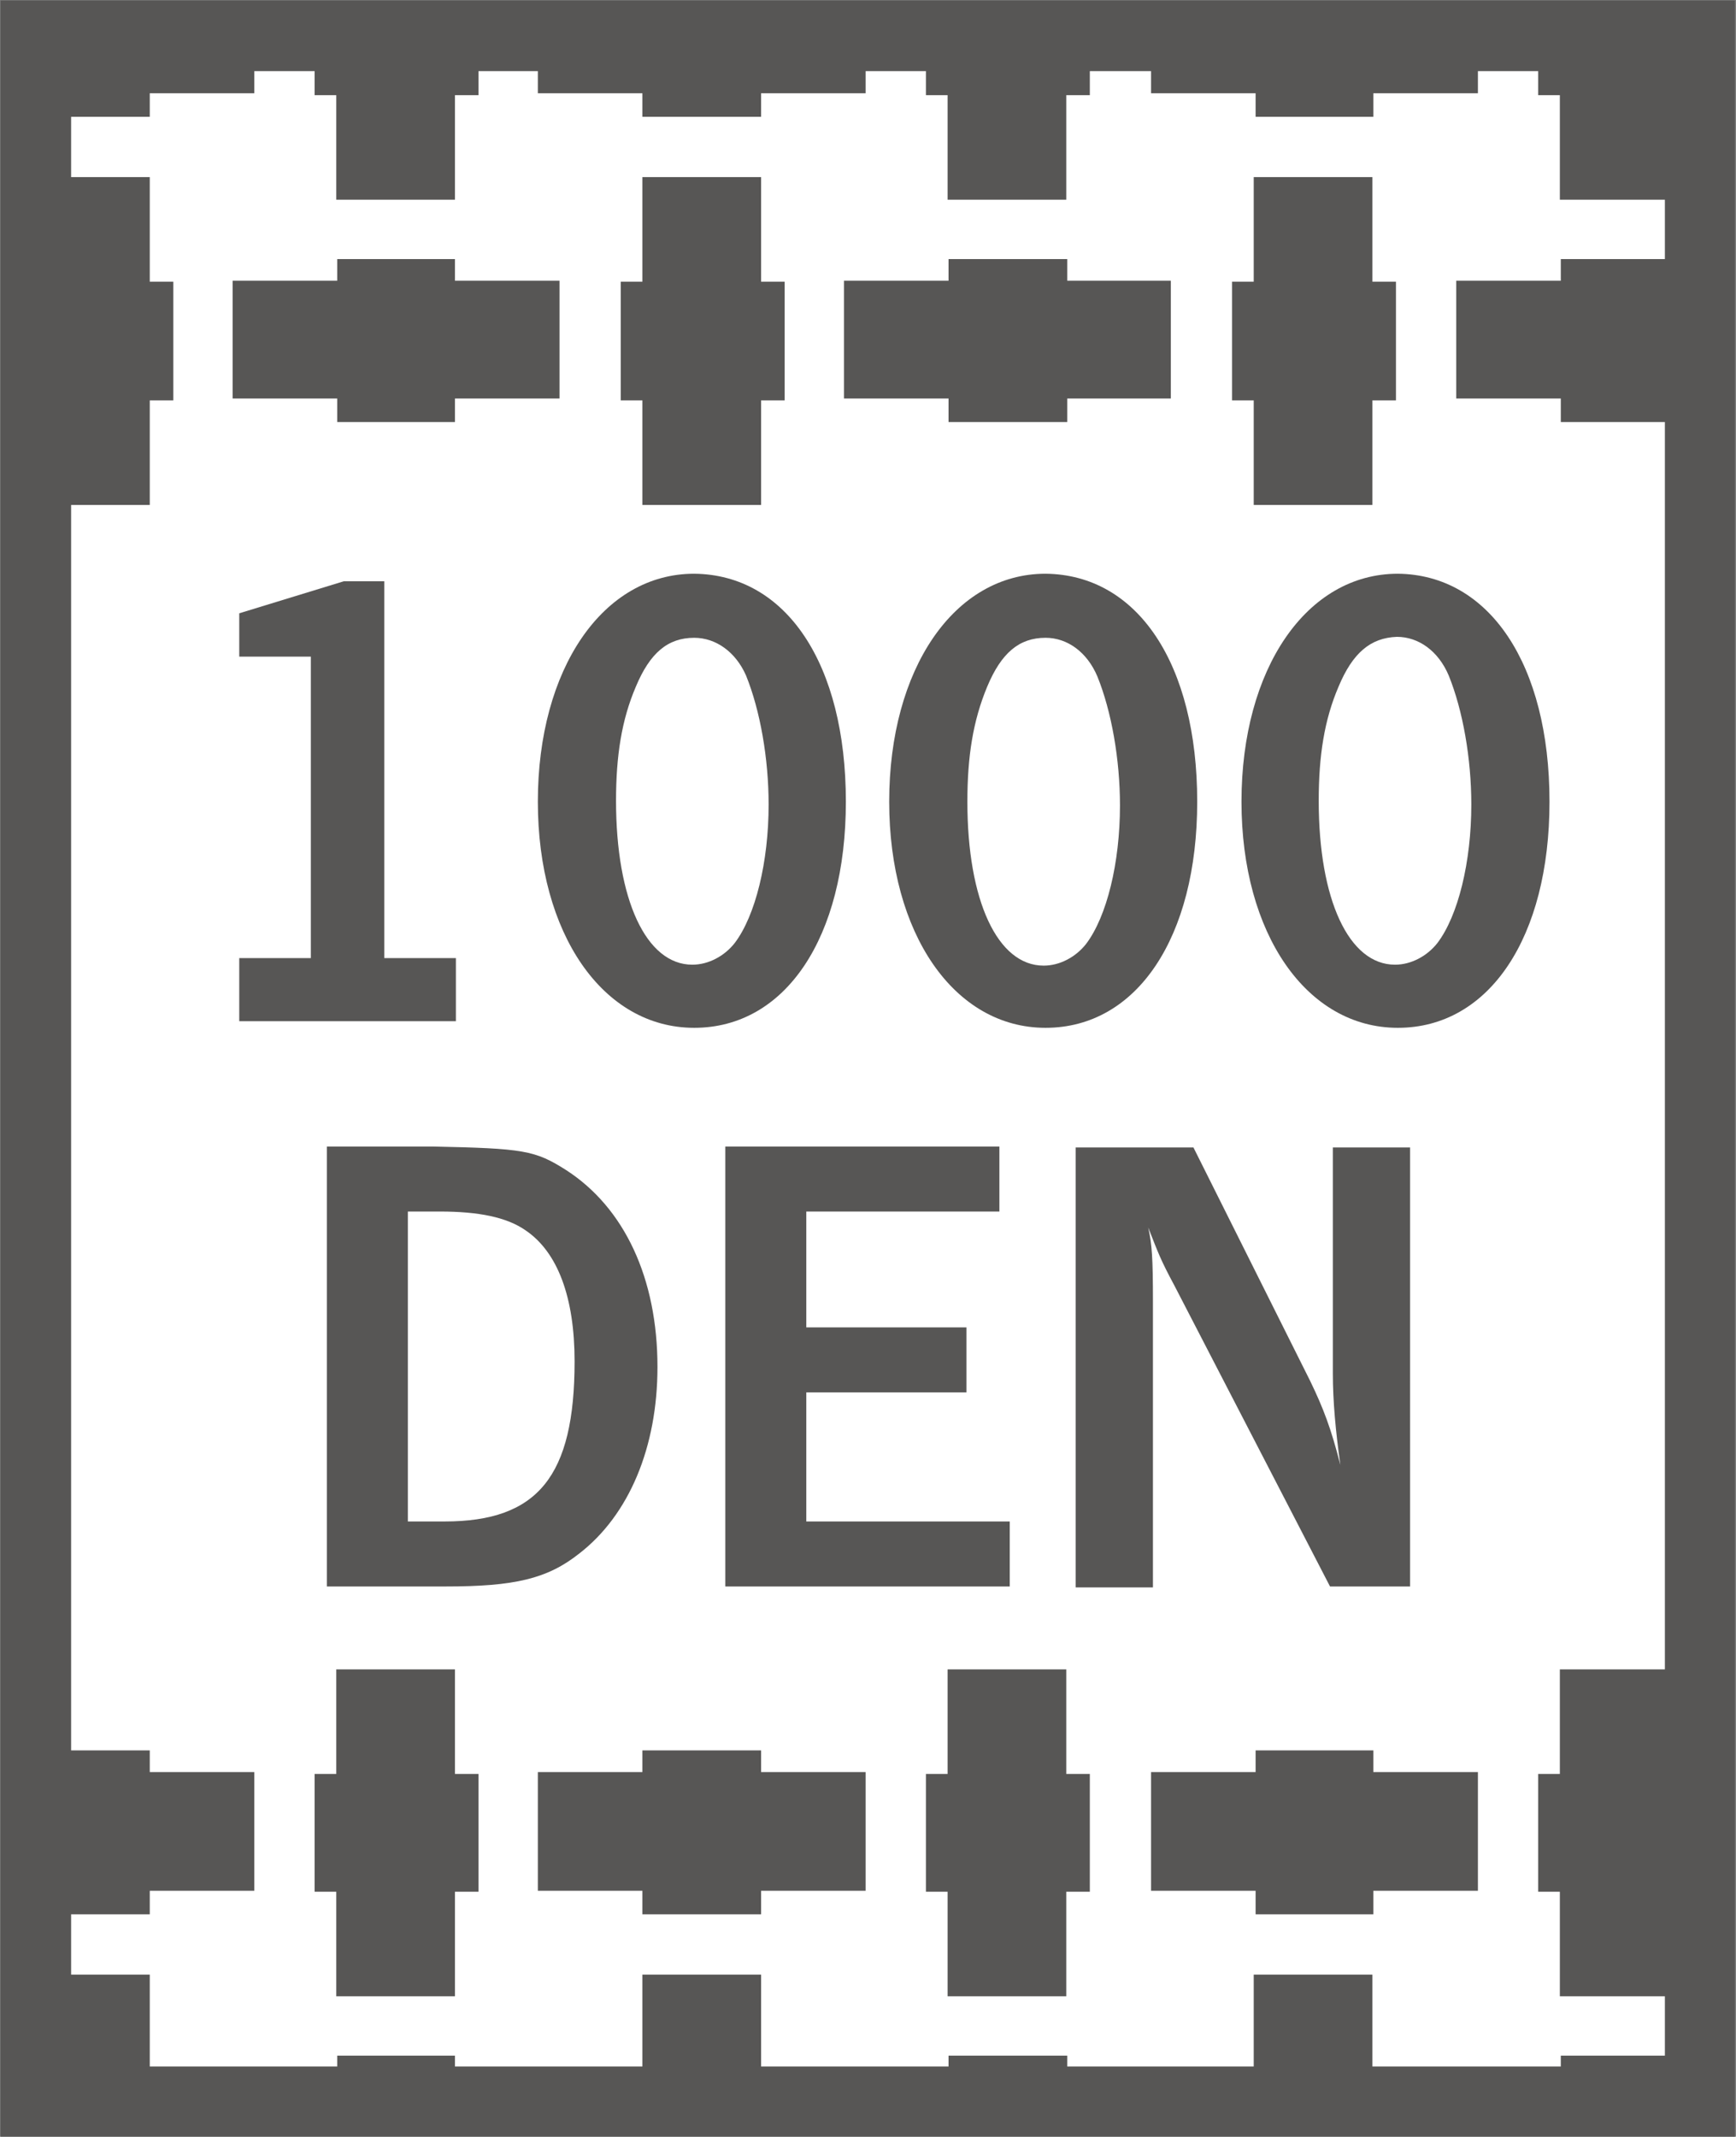
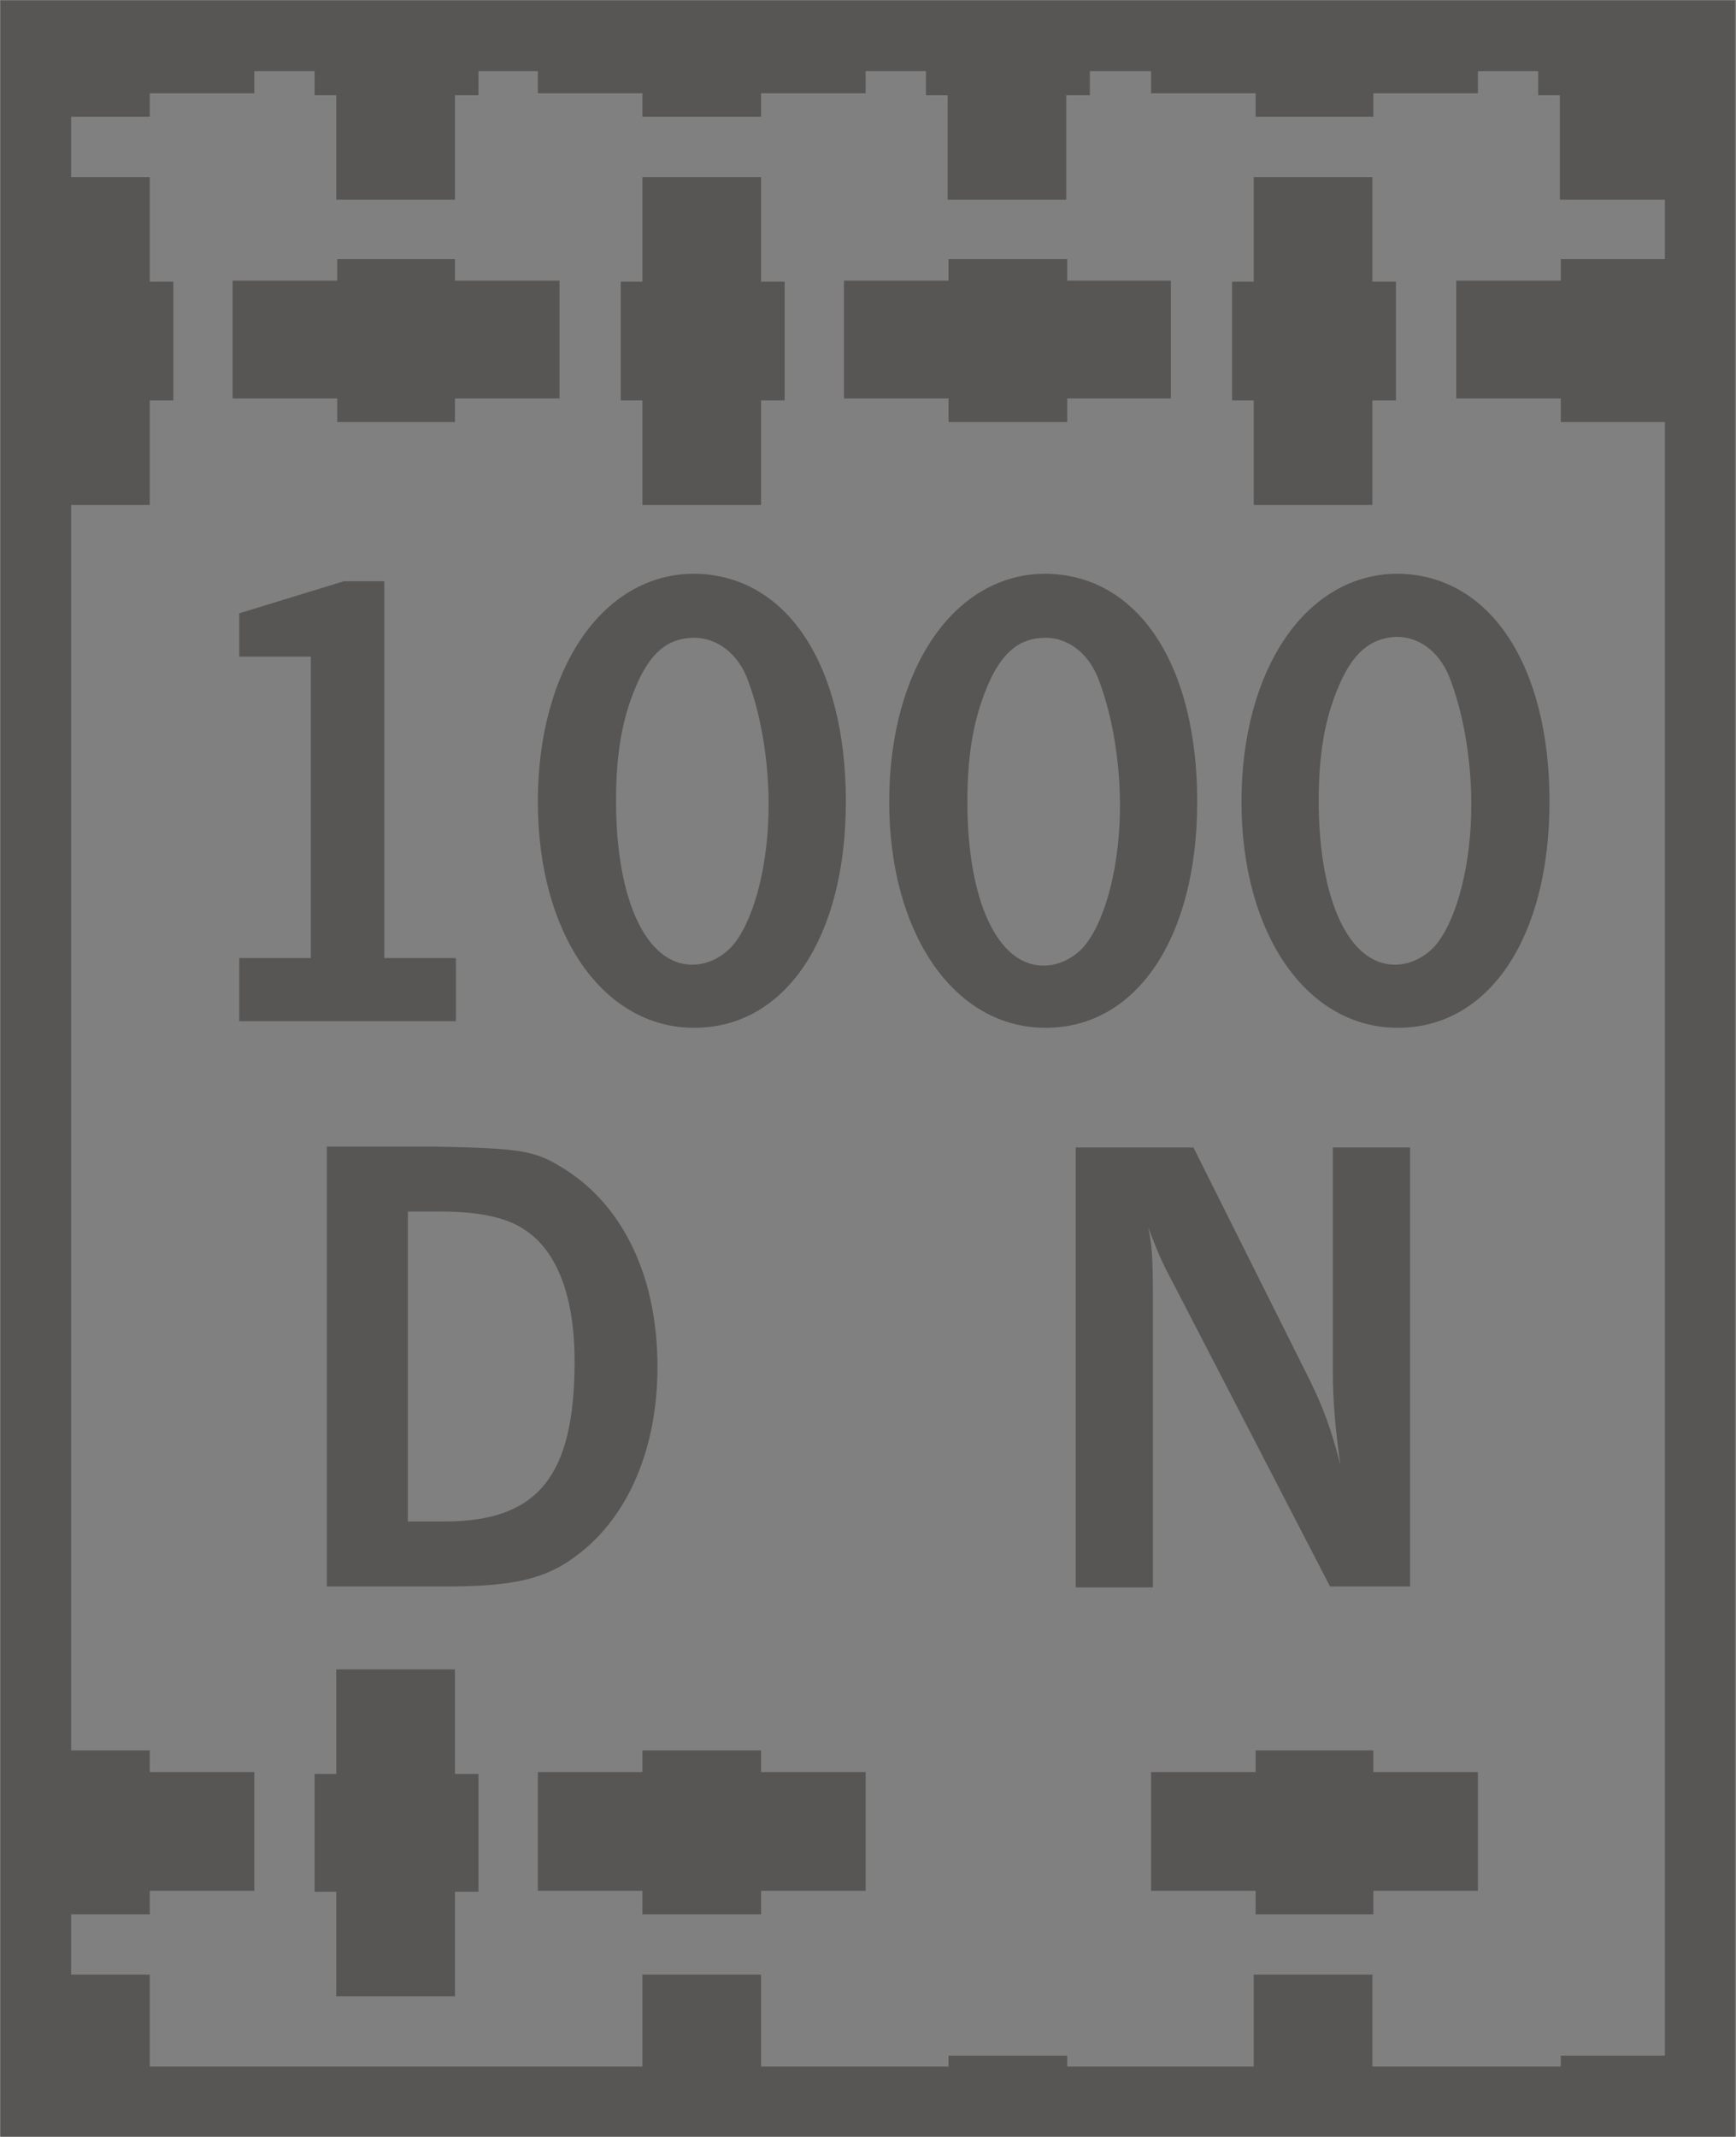
<svg xmlns="http://www.w3.org/2000/svg" xmlns:xlink="http://www.w3.org/1999/xlink" version="1.0" id="Ebene_1" x="0px" y="0px" viewBox="0 0 18.43 22.68" style="enable-background:new 0 0 18.43 22.68;" xml:space="preserve">
  <rect x="0" y="0" width="18.43" height="22.68" fill="#808080" stroke="none" />
  <style type="text/css">
	.st0{fill:#FFFFFF;}
	.st1{fill:#575655;}
	.st2{clip-path:url(#SVGID_00000006690344662385580020000015419864213170314915_);fill:none;stroke:#575655;stroke-width:0.75;}
</style>
  <g id="Denier_Angabe">
    <g id="_x31_000">
-       <rect x="0.38" y="0.38" class="st0" width="17.67" height="21.93" />
      <polygon class="st1" points="14.82,2.99 14.57,2.99 14.57,1.88 13.31,1.88 13.31,2.99 13.08,2.99 13.08,4.25 13.31,4.25     13.31,5.36 14.57,5.36 14.57,4.25 14.82,4.25   " />
      <polygon class="st1" points="8.33,2.99 8.08,2.99 8.08,1.88 6.82,1.88 6.82,2.99 6.59,2.99 6.59,4.25 6.82,4.25 6.82,5.36     8.08,5.36 8.08,4.25 8.33,4.25   " />
      <polygon class="st1" points="0.38,1.88 0.38,5.36 1.59,5.36 1.59,4.25 1.84,4.25 1.84,2.99 1.59,2.99 1.59,1.88   " />
      <polygon class="st1" points="16.57,2.75 16.57,2.98 15.46,2.98 15.46,4.23 16.57,4.23 16.57,4.48 17.83,4.48 17.83,4.23     18.05,4.23 18.05,2.98 17.83,2.98 17.83,2.75   " />
      <polygon class="st1" points="11.33,4.48 11.33,4.23 12.43,4.23 12.43,2.98 11.33,2.98 11.33,2.75 10.07,2.75 10.07,2.98     8.96,2.98 8.96,4.23 10.07,4.23 10.07,4.48   " />
      <polygon class="st1" points="4.83,4.48 4.83,4.23 5.94,4.23 5.94,2.98 4.83,2.98 4.83,2.75 3.58,2.75 3.58,2.98 2.47,2.98     2.47,4.23 3.58,4.23 3.58,4.48   " />
      <polygon class="st1" points="12.22,0.38 12.22,0.99 13.33,0.99 13.33,1.24 14.58,1.24 14.58,0.99 15.69,0.99 15.69,0.38   " />
      <polygon class="st1" points="5.71,0.38 5.71,0.99 6.82,0.99 6.82,1.24 8.08,1.24 8.08,0.99 9.19,0.99 9.19,0.38   " />
      <polygon class="st1" points="0.38,0.38 0.38,1.24 1.59,1.24 1.59,0.99 2.7,0.99 2.7,0.38   " />
      <polygon class="st1" points="9.83,0.38 9.83,1.01 10.06,1.01 10.06,2.12 11.32,2.12 11.32,1.01 11.57,1.01 11.57,0.38   " />
      <polygon class="st1" points="3.34,0.38 3.34,1.01 3.57,1.01 3.57,2.12 4.83,2.12 4.83,1.01 5.08,1.01 5.08,0.38   " />
      <polygon class="st1" points="16.33,0.38 16.33,1.01 16.56,1.01 16.56,2.12 17.81,2.12 17.81,1.01 18.05,1.01 18.05,0.38   " />
      <polygon class="st1" points="13.31,20.96 13.31,22.07 13.08,22.07 13.08,22.3 14.82,22.3 14.82,22.07 14.57,22.07 14.57,20.96       " />
      <polygon class="st1" points="6.82,20.96 6.82,22.07 6.59,22.07 6.59,22.3 8.33,22.3 8.33,22.07 8.08,22.07 8.08,20.96   " />
      <polygon class="st1" points="0.38,20.96 0.38,22.3 1.84,22.3 1.84,22.07 1.59,22.07 1.59,20.96   " />
      <polygon class="st1" points="16.57,21.82 16.57,22.05 15.46,22.05 15.46,22.3 18.05,22.3 18.05,22.05 17.83,22.05 17.83,21.82       " />
      <polygon class="st1" points="10.07,21.82 10.07,22.05 8.96,22.05 8.96,22.3 12.43,22.3 12.43,22.05 11.33,22.05 11.33,21.82   " />
-       <polygon class="st1" points="3.58,21.82 3.58,22.05 2.47,22.05 2.47,22.3 5.94,22.3 5.94,22.05 4.83,22.05 4.83,21.82   " />
      <polygon class="st1" points="14.58,20.32 14.58,20.07 15.69,20.07 15.69,18.81 14.58,18.81 14.58,18.58 13.33,18.58 13.33,18.81     12.22,18.81 12.22,20.07 13.33,20.07 13.33,20.32   " />
      <polygon class="st1" points="8.08,20.32 8.08,20.07 9.19,20.07 9.19,18.81 8.08,18.81 8.08,18.58 6.82,18.58 6.82,18.81     5.71,18.81 5.71,20.07 6.82,20.07 6.82,20.32   " />
      <polygon class="st1" points="0.38,18.58 0.38,20.32 1.59,20.32 1.59,20.07 2.7,20.07 2.7,18.81 1.59,18.81 1.59,18.58   " />
-       <polygon class="st1" points="11.57,18.83 11.32,18.83 11.32,17.72 10.06,17.72 10.06,18.83 9.83,18.83 9.83,20.08 10.06,20.08     10.06,21.19 11.32,21.19 11.32,20.08 11.57,20.08   " />
      <polygon class="st1" points="5.08,18.83 4.83,18.83 4.83,17.72 3.57,17.72 3.57,18.83 3.34,18.83 3.34,20.08 3.57,20.08     3.57,21.19 4.83,21.19 4.83,20.08 5.08,20.08   " />
-       <polygon class="st1" points="16.56,17.72 16.56,18.83 16.33,18.83 16.33,20.08 16.56,20.08 16.56,21.19 17.81,21.19 17.81,20.08     18.05,20.08 18.05,18.83 17.81,18.83 17.81,17.72   " />
      <g>
        <g>
          <defs>
            <rect id="SVGID_1_" y="0" width="18.42" height="22.68" />
          </defs>
          <clipPath id="SVGID_00000068664501366467656990000003408190698004623235_">
            <use xlink:href="#SVGID_1_" style="overflow:visible;" />
          </clipPath>
          <rect x="0.38" y="0.38" style="clip-path:url(#SVGID_00000068664501366467656990000003408190698004623235_);fill:none;stroke:#575655;stroke-width:0.75;" width="17.67" height="21.93" />
        </g>
      </g>
      <g>
        <path class="st1" d="M4.08,10.17h0.76v0.67h-2.3v-0.67H3.3v-3.2H2.54V6.51l1.11-0.34h0.43V10.17z" />
        <path class="st1" d="M8.98,8.51c0,1.44-0.64,2.4-1.61,2.4s-1.66-1-1.66-2.4c0-1.41,0.69-2.42,1.66-2.42     C8.35,6.1,8.98,7.05,8.98,8.51z M6.75,7.29C6.6,7.64,6.54,8.02,6.54,8.5c0,1.05,0.32,1.74,0.81,1.74c0.17,0,0.34-0.09,0.45-0.23     c0.22-0.29,0.36-0.86,0.36-1.47c0-0.49-0.09-1-0.24-1.37c-0.11-0.25-0.32-0.4-0.55-0.4C7.09,6.77,6.9,6.93,6.75,7.29z" />
        <path class="st1" d="M12.71,8.51c0,1.44-0.64,2.4-1.61,2.4s-1.66-1-1.66-2.4c0-1.41,0.69-2.42,1.66-2.42     C12.08,6.1,12.71,7.05,12.71,8.51z M10.48,7.29c-0.15,0.36-0.21,0.74-0.21,1.22c0,1.05,0.32,1.74,0.81,1.74     c0.17,0,0.34-0.09,0.45-0.23c0.22-0.29,0.36-0.86,0.36-1.47c0-0.49-0.09-1-0.24-1.37c-0.11-0.26-0.32-0.41-0.55-0.41     C10.82,6.77,10.63,6.93,10.48,7.29z" />
        <path class="st1" d="M16.45,8.51c0,1.44-0.64,2.4-1.61,2.4s-1.66-1-1.66-2.4c0-1.41,0.69-2.42,1.66-2.42     C15.81,6.1,16.45,7.05,16.45,8.51z M14.21,7.29C14.06,7.64,14,8.02,14,8.5c0,1.05,0.32,1.74,0.81,1.74     c0.17,0,0.34-0.09,0.45-0.23c0.22-0.29,0.36-0.86,0.36-1.47c0-0.49-0.09-1-0.24-1.37c-0.11-0.26-0.32-0.41-0.55-0.41     C14.55,6.77,14.36,6.93,14.21,7.29z" />
      </g>
      <g>
        <path class="st1" d="M4.59,12.17c0.97,0.02,1.09,0.04,1.42,0.25c0.62,0.4,0.97,1.15,0.97,2.09c0,0.85-0.3,1.57-0.83,1.98     c-0.34,0.27-0.69,0.35-1.42,0.35H3.47v-4.67H4.59z M4.33,16.15h0.39c0.99,0,1.38-0.48,1.38-1.7c0-0.68-0.18-1.16-0.52-1.39     c-0.2-0.14-0.5-0.2-0.91-0.2H4.33V16.15z" />
-         <path class="st1" d="M10.61,12.17v0.69H8.56v1.23h1.7v0.69h-1.7v1.37h2.16v0.69H7.7v-4.67H10.61z" />
        <path class="st1" d="M14.97,16.84h-0.85l-1.65-3.19c-0.15-0.28-0.17-0.34-0.28-0.62c0.04,0.18,0.05,0.32,0.05,0.79v3.03h-0.82     v-4.67h1.25l1.24,2.48c0.14,0.29,0.22,0.5,0.32,0.89c-0.05-0.35-0.08-0.68-0.08-0.97v-2.4h0.82V16.84z" />
      </g>
    </g>
  </g>
</svg>